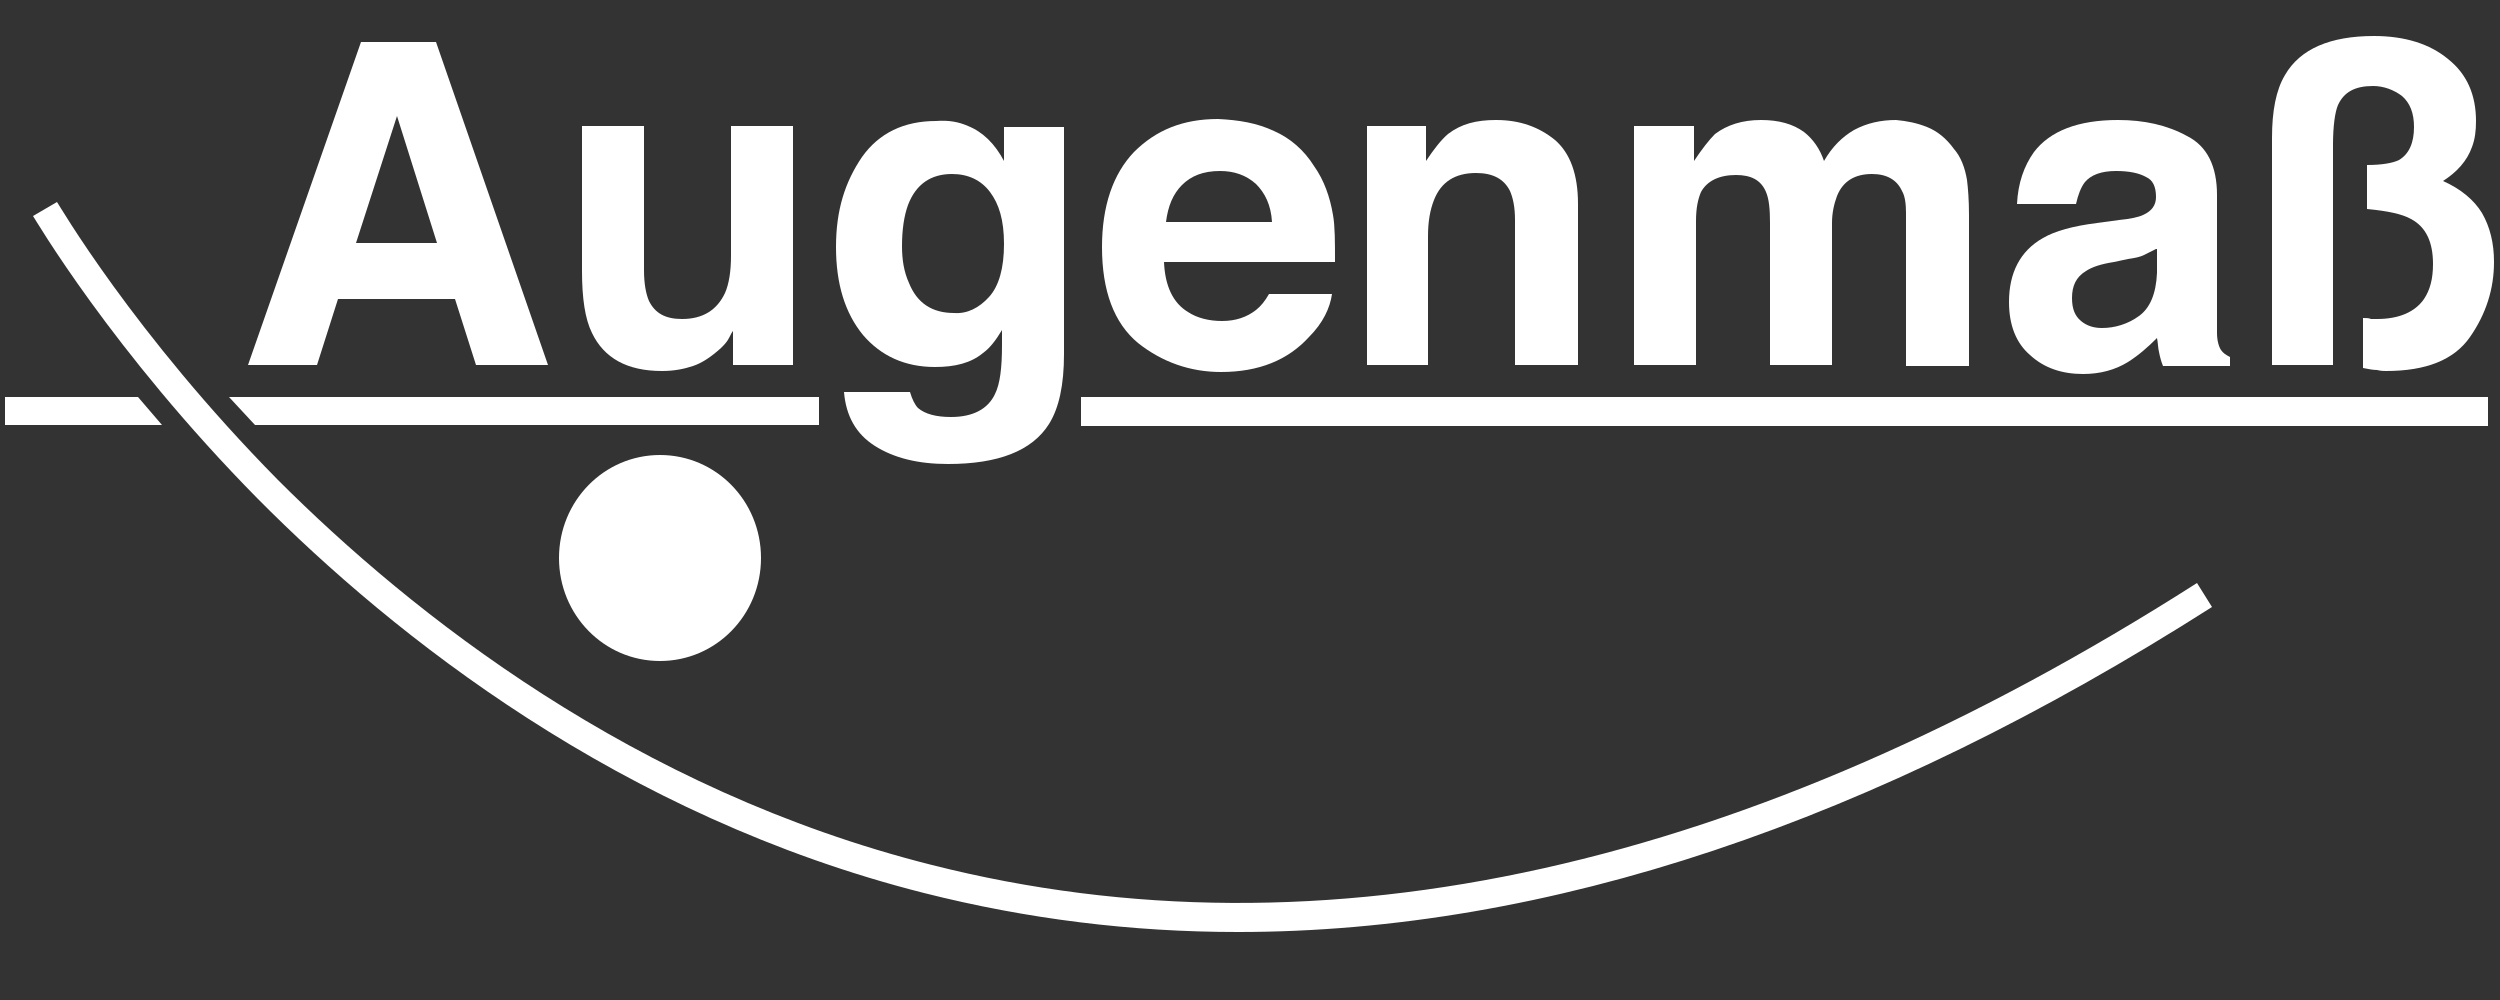
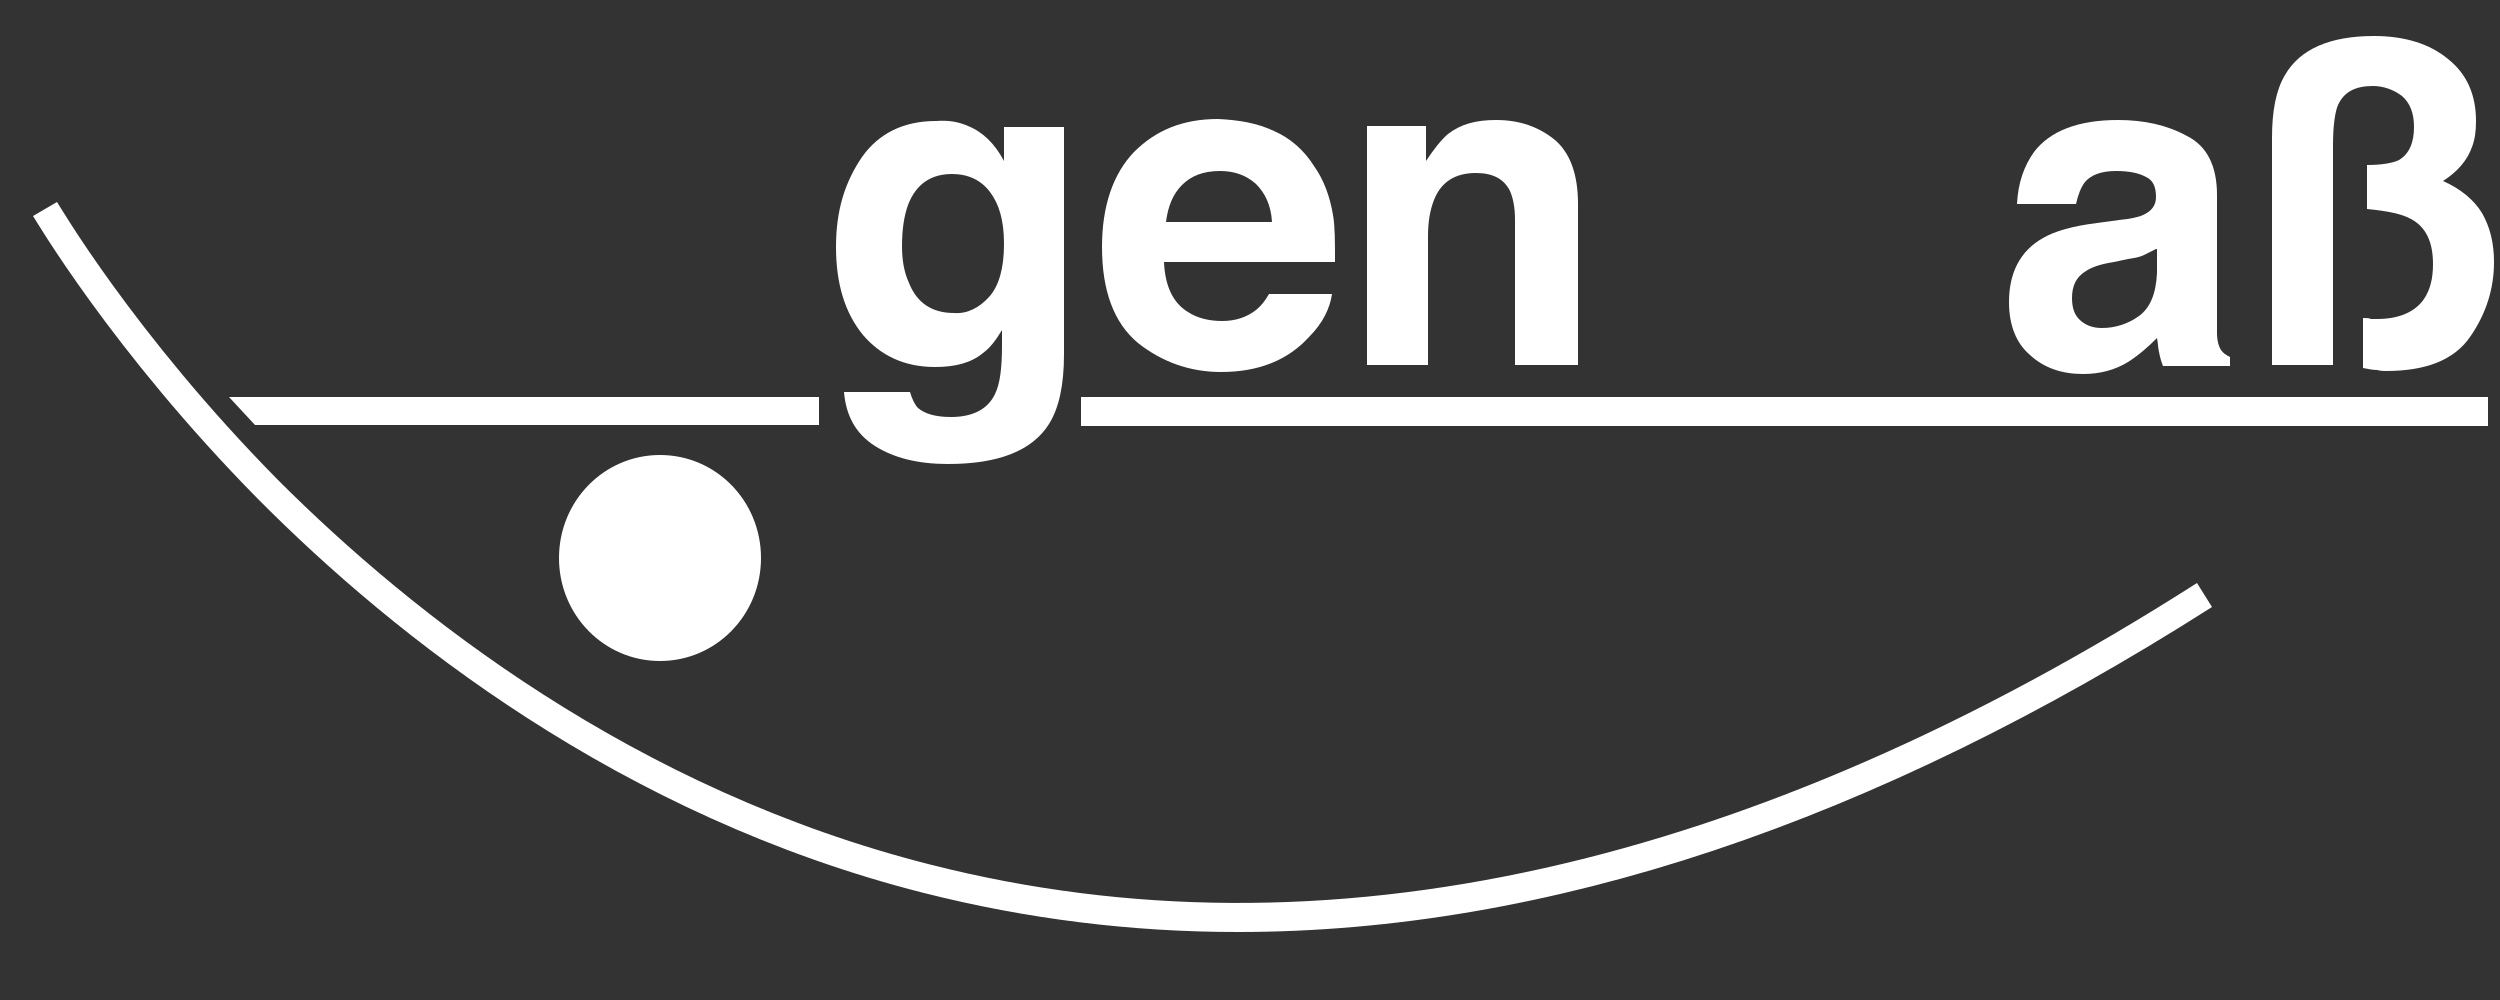
<svg xmlns="http://www.w3.org/2000/svg" id="Ebene_1" version="1.1" viewBox="0 0 250 100">
  <rect x="0" y="0" width="250" height="100" fill="#333333" stroke="none" />
  <defs>
    <style>
      .st0 {
        fill: #fff;
      }
    </style>
  </defs>
  <path class="st0" d="M76.1,55.8c0,5.7-4.5,10.3-10.1,10.3s-10.1-4.6-10.1-10.3,4.5-10.3,10.1-10.3,10.1,4.6,10.1,10.3Z" />
  <g>
    <polygon class="st0" points="22.9 39.7 25.5 42.5 81.9 42.5 81.9 39.7 22.9 39.7" />
    <rect class="st0" x="108.1" y="39.7" width="140.7" height="2.9" />
-     <polygon class="st0" points=".5 39.7 .5 42.5 16.2 42.5 13.8 39.7 .5 39.7" />
  </g>
  <path class="st0" d="M123.8,93.2c-10.7,0-21.1-1.3-31.4-3.9-30.4-7.7-53-25.7-66.6-39.4C11.1,35,3.4,21.7,3.3,21.6l2.4-1.4c.1.1,7.6,13.1,22.1,27.8,13.4,13.4,35.6,31,65.4,38.5,39.1,9.9,81.7.4,126.5-28.2l1.5,2.4c-33.9,21.6-66.5,32.5-97.4,32.5Z" />
  <g>
-     <path class="st0" d="M36.1,4.2h7.5l11.2,32.3h-7.2l-2.1-6.6h-11.7l-2.1,6.6h-6.9L36.1,4.2ZM35.6,24.3h8.1l-4-12.7-4.1,12.7Z" />
-     <path class="st0" d="M64.4,12.6v14.4c0,1.4.2,2.4.5,3.1.6,1.2,1.6,1.8,3.3,1.8,2.1,0,3.5-.9,4.3-2.6.4-.9.6-2.2.6-3.7v-13h6.2v23.9h-6v-3.4c-.1.1-.2.3-.4.7-.2.4-.5.7-.8,1-1,.9-1.9,1.5-2.8,1.8s-1.9.5-3.1.5c-3.5,0-5.8-1.3-7-3.8-.7-1.4-1-3.5-1-6.2v-14.5h6.2Z" />
    <path class="st0" d="M96.8,12.6c1.5.6,2.7,1.8,3.6,3.5v-3.4h6v22.7c0,3.1-.5,5.4-1.5,7-1.7,2.7-5.1,4-10.1,4-3,0-5.4-.6-7.3-1.8s-2.9-3-3.1-5.4h6.6c.2.7.5,1.3.8,1.6.7.6,1.8.9,3.3.9,2.2,0,3.7-.8,4.4-2.3.5-1,.7-2.6.7-4.9v-1.5c-.6,1-1.2,1.8-1.9,2.3-1.2,1-2.8,1.4-4.8,1.4-3,0-5.4-1.1-7.2-3.2-1.8-2.2-2.7-5.1-2.7-8.8s.9-6.5,2.6-9c1.7-2.4,4.2-3.6,7.4-3.6,1.3-.1,2.3.1,3.2.5ZM98.9,29.7c1-1.1,1.5-2.9,1.5-5.3s-.5-4-1.4-5.2-2.2-1.8-3.8-1.8c-2.1,0-3.6,1-4.4,3.1-.4,1.1-.6,2.5-.6,4.1,0,1.4.2,2.6.7,3.7.8,2,2.3,3,4.5,3,1.3.1,2.5-.5,3.5-1.6Z" />
    <path class="st0" d="M127.4,13.1c1.6.7,3,1.9,4,3.5,1,1.4,1.6,3.1,1.9,4.9.2,1.1.2,2.7.2,4.7h-17.1c.1,2.4.9,4.1,2.4,5,.9.6,2.1.9,3.4.9,1.4,0,2.5-.4,3.4-1.1.5-.4.9-.9,1.3-1.6h6.3c-.2,1.4-.9,2.9-2.3,4.3-2.1,2.3-5,3.5-8.8,3.5-3.1,0-5.9-1-8.3-2.9-2.4-2-3.6-5.2-3.6-9.6,0-4.1,1.1-7.3,3.2-9.5,2.2-2.2,4.9-3.3,8.4-3.3,2.1.1,3.9.4,5.6,1.2ZM118.2,18.5c-.9.9-1.4,2.1-1.6,3.7h10.6c-.1-1.7-.7-2.9-1.6-3.8-1-.9-2.2-1.3-3.6-1.3-1.7,0-2.9.5-3.8,1.4Z" />
    <path class="st0" d="M155.5,14c1.5,1.3,2.3,3.4,2.3,6.4v16.1h-6.3v-14.5c0-1.3-.2-2.2-.5-2.9-.6-1.2-1.7-1.8-3.4-1.8-2.1,0-3.5.9-4.2,2.7-.4,1-.6,2.2-.6,3.6v12.9h-6.1V12.6h5.9v3.5c.8-1.2,1.5-2.1,2.2-2.7,1.3-1,2.8-1.4,4.8-1.4,2.4,0,4.3.7,5.9,2Z" />
-     <path class="st0" d="M192.7,12.7c1,.4,1.9,1.1,2.7,2.2.7.8,1.1,1.9,1.3,3.1.1.8.2,2,.2,3.5v15.1h-6.3v-15.3c0-.9-.1-1.7-.4-2.2-.5-1.1-1.5-1.7-3-1.7-1.7,0-2.9.7-3.5,2.2-.3.8-.5,1.7-.5,2.7v14.2h-6.2v-14.2c0-1.4-.1-2.4-.4-3.1-.5-1.2-1.5-1.7-3-1.7-1.7,0-2.9.6-3.5,1.7-.3.7-.5,1.6-.5,2.9v14.4h-6.2V12.6h6v3.5c.8-1.2,1.5-2.1,2.1-2.7,1.2-.9,2.7-1.4,4.6-1.4,1.8,0,3.2.4,4.3,1.2.9.7,1.6,1.7,2,2.9.8-1.4,1.8-2.4,3-3.1,1.3-.7,2.7-1,4.2-1,1.1.1,2.1.3,3.1.7Z" />
    <path class="st0" d="M211.9,22c1.1-.1,2-.3,2.4-.5.9-.4,1.3-1,1.3-1.8,0-1-.3-1.7-1-2-.7-.4-1.7-.6-3-.6-1.5,0-2.5.4-3.1,1.1-.4.5-.7,1.3-.9,2.2h-5.9c.1-2.1.7-3.8,1.7-5.2,1.6-2.1,4.4-3.2,8.4-3.2,2.6,0,4.9.5,6.9,1.6,2,1,3,3,3,5.9v13.8c0,.8.2,1.4.4,1.7s.5.5.9.7v.9h-6.7c-.2-.5-.3-.9-.4-1.4-.1-.4-.1-.9-.2-1.4-.9.9-1.8,1.7-2.9,2.4-1.3.8-2.8,1.2-4.5,1.2-2.1,0-3.9-.6-5.3-1.9-1.4-1.2-2.1-3-2.1-5.3,0-2.9,1.1-5.1,3.4-6.4,1.2-.7,3-1.2,5.4-1.5l2.2-.3ZM215.6,24.9c-.4.2-.8.4-1.2.6s-.9.3-1.6.4l-1.4.3c-1.3.2-2.2.5-2.8.9-1,.6-1.4,1.5-1.4,2.7,0,1.1.3,1.8.9,2.3.6.5,1.3.7,2.1.7,1.3,0,2.6-.4,3.7-1.2,1.1-.8,1.7-2.2,1.8-4.3v-2.4h-.1Z" />
    <path class="st0" d="M227.2,13.8c0-2.7.4-4.8,1.3-6.3,1.5-2.6,4.5-3.9,8.9-3.9,3.1,0,5.6.8,7.4,2.3,1.9,1.5,2.8,3.6,2.8,6.2,0,1-.1,1.8-.4,2.6-.5,1.4-1.5,2.5-2.9,3.4,1.8.8,3.1,1.9,3.9,3.2.8,1.4,1.2,3,1.2,4.9,0,2.7-.8,5.2-2.4,7.5-1.6,2.3-4.4,3.4-8.4,3.4-.2,0-.5,0-.9-.1-.4,0-.9-.1-1.4-.2v-5c.3,0,.6,0,.8.1h.6c2.2,0,3.8-.7,4.7-2,.6-.9.9-2,.9-3.5,0-2.2-.7-3.7-2.2-4.5-.9-.5-2.3-.8-4.4-1v-4.4c1.5,0,2.6-.2,3.2-.5,1-.6,1.5-1.7,1.5-3.3,0-1.4-.4-2.4-1.2-3.1-.8-.6-1.8-1-2.9-1-1.8,0-2.9.6-3.5,1.9-.3.7-.5,2.1-.5,4v22h-6.1V13.8h0Z" />
  </g>
</svg>